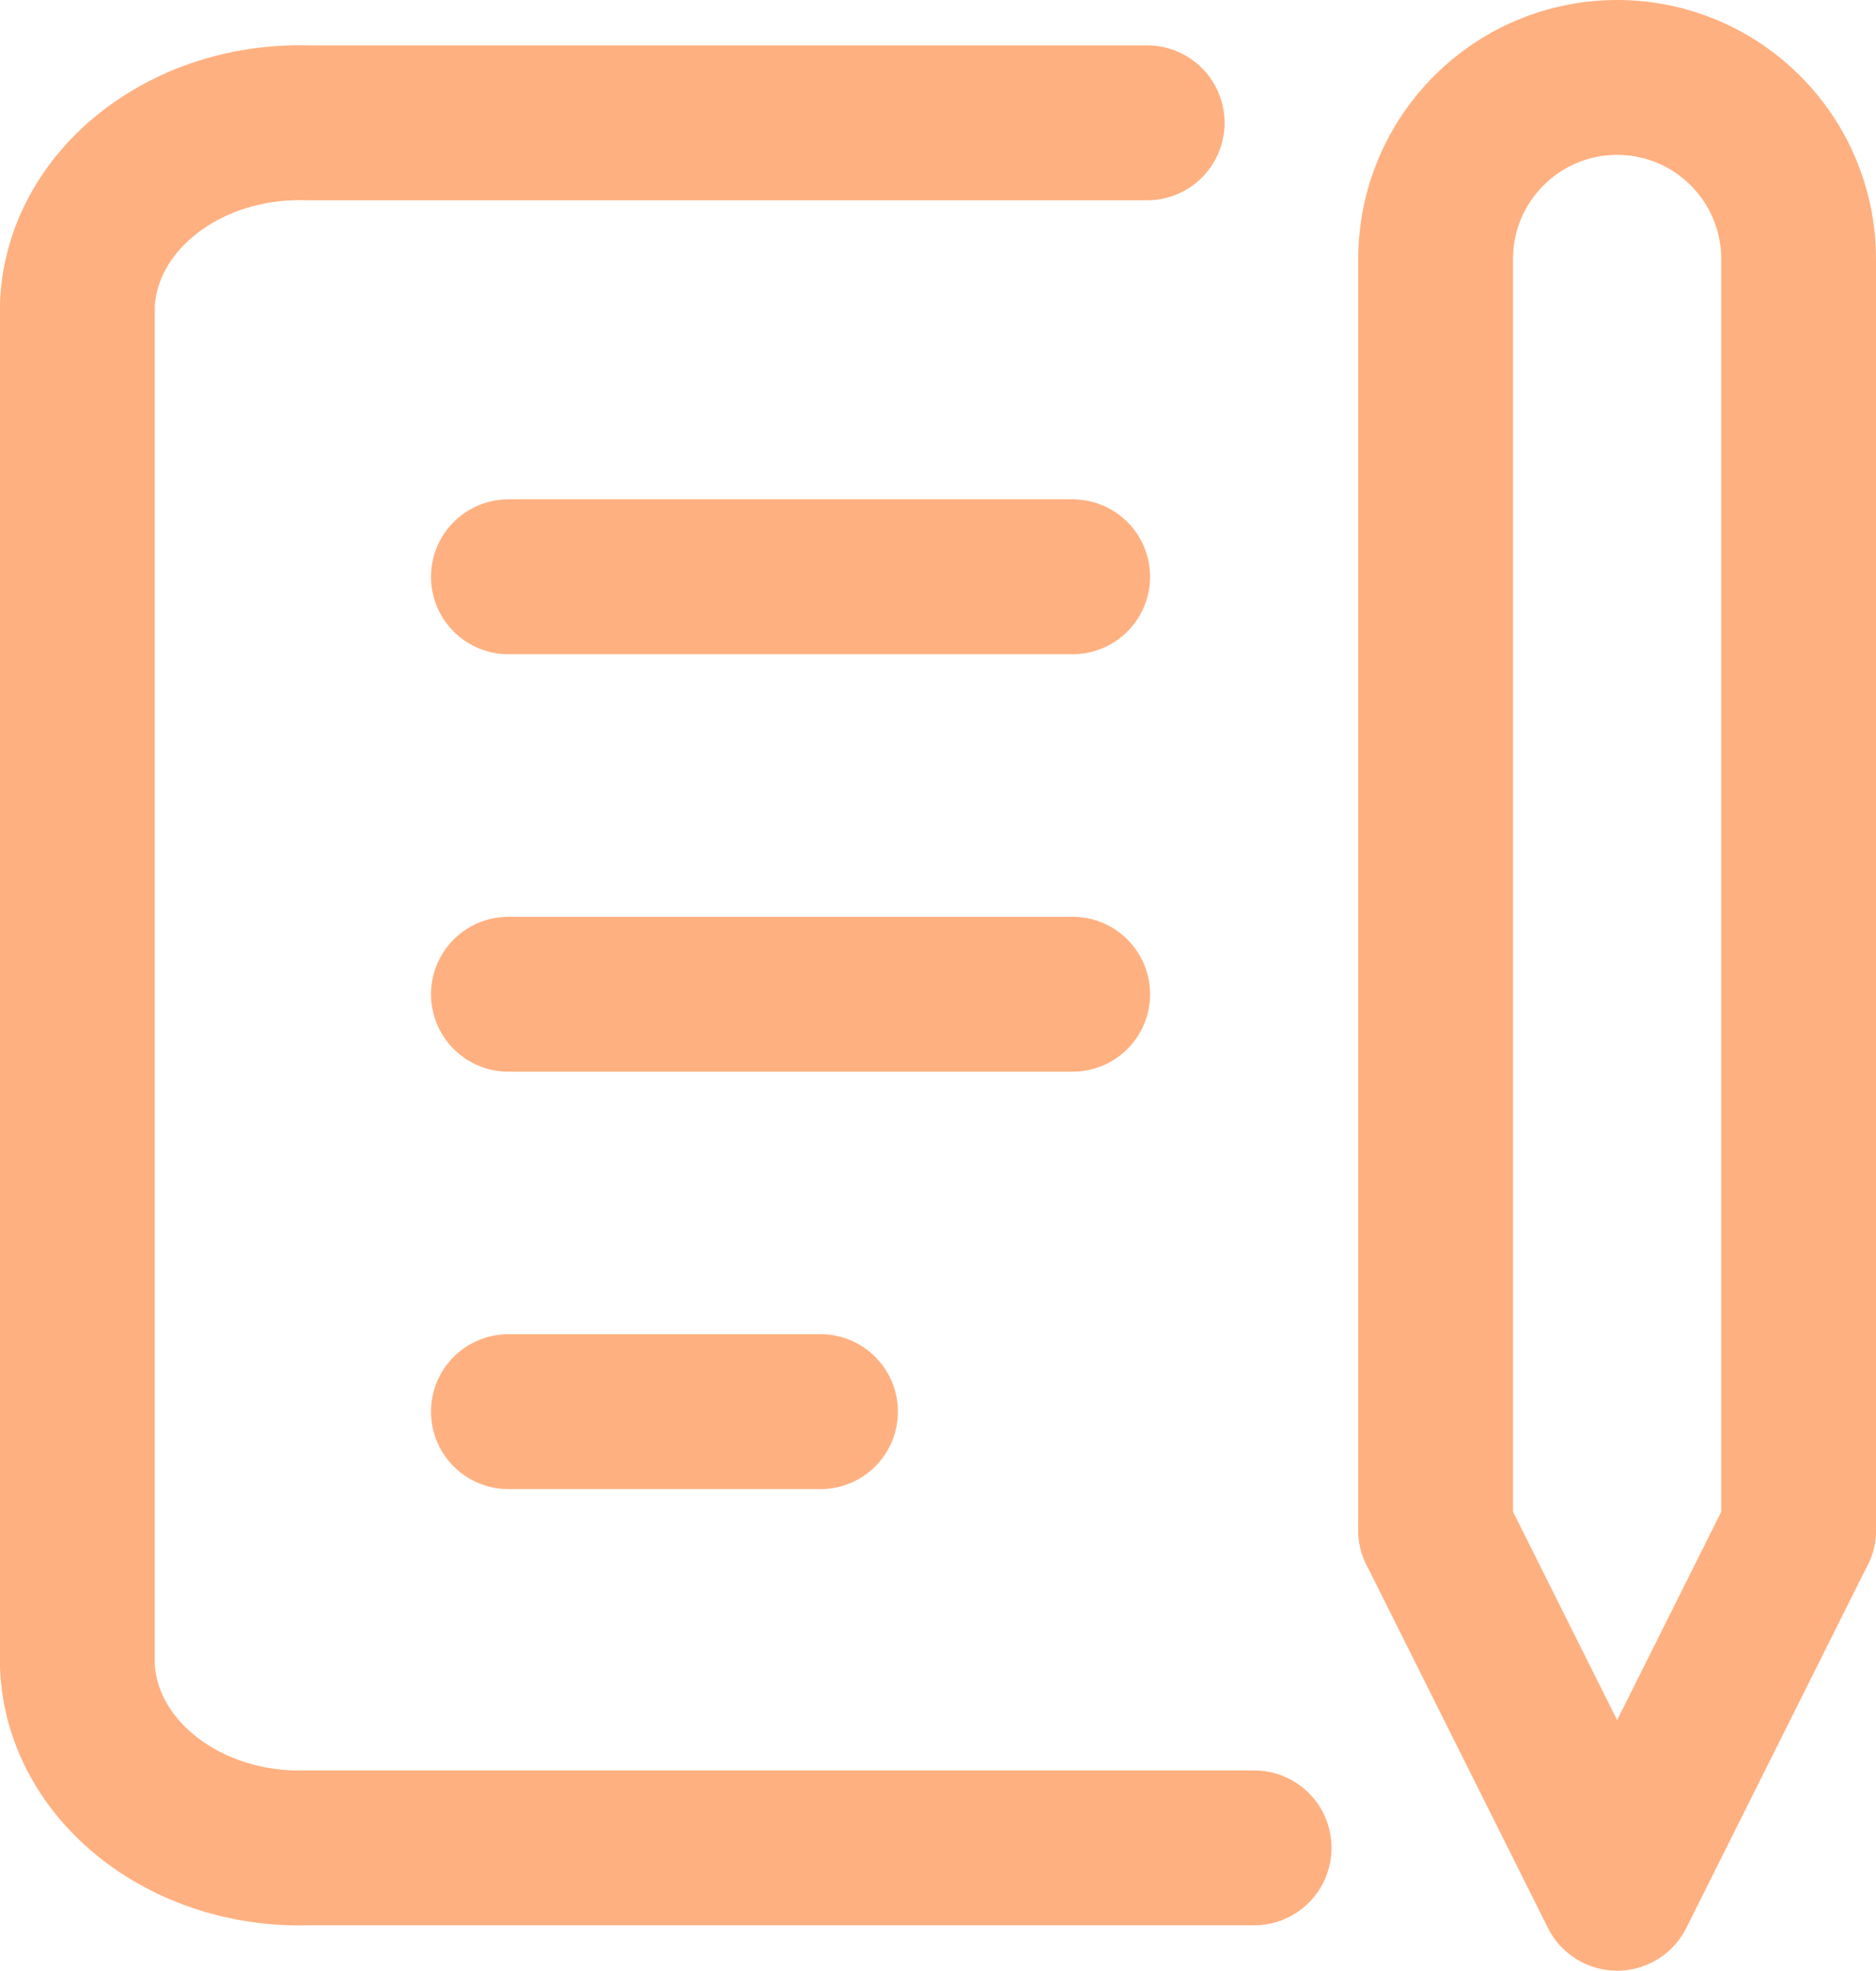
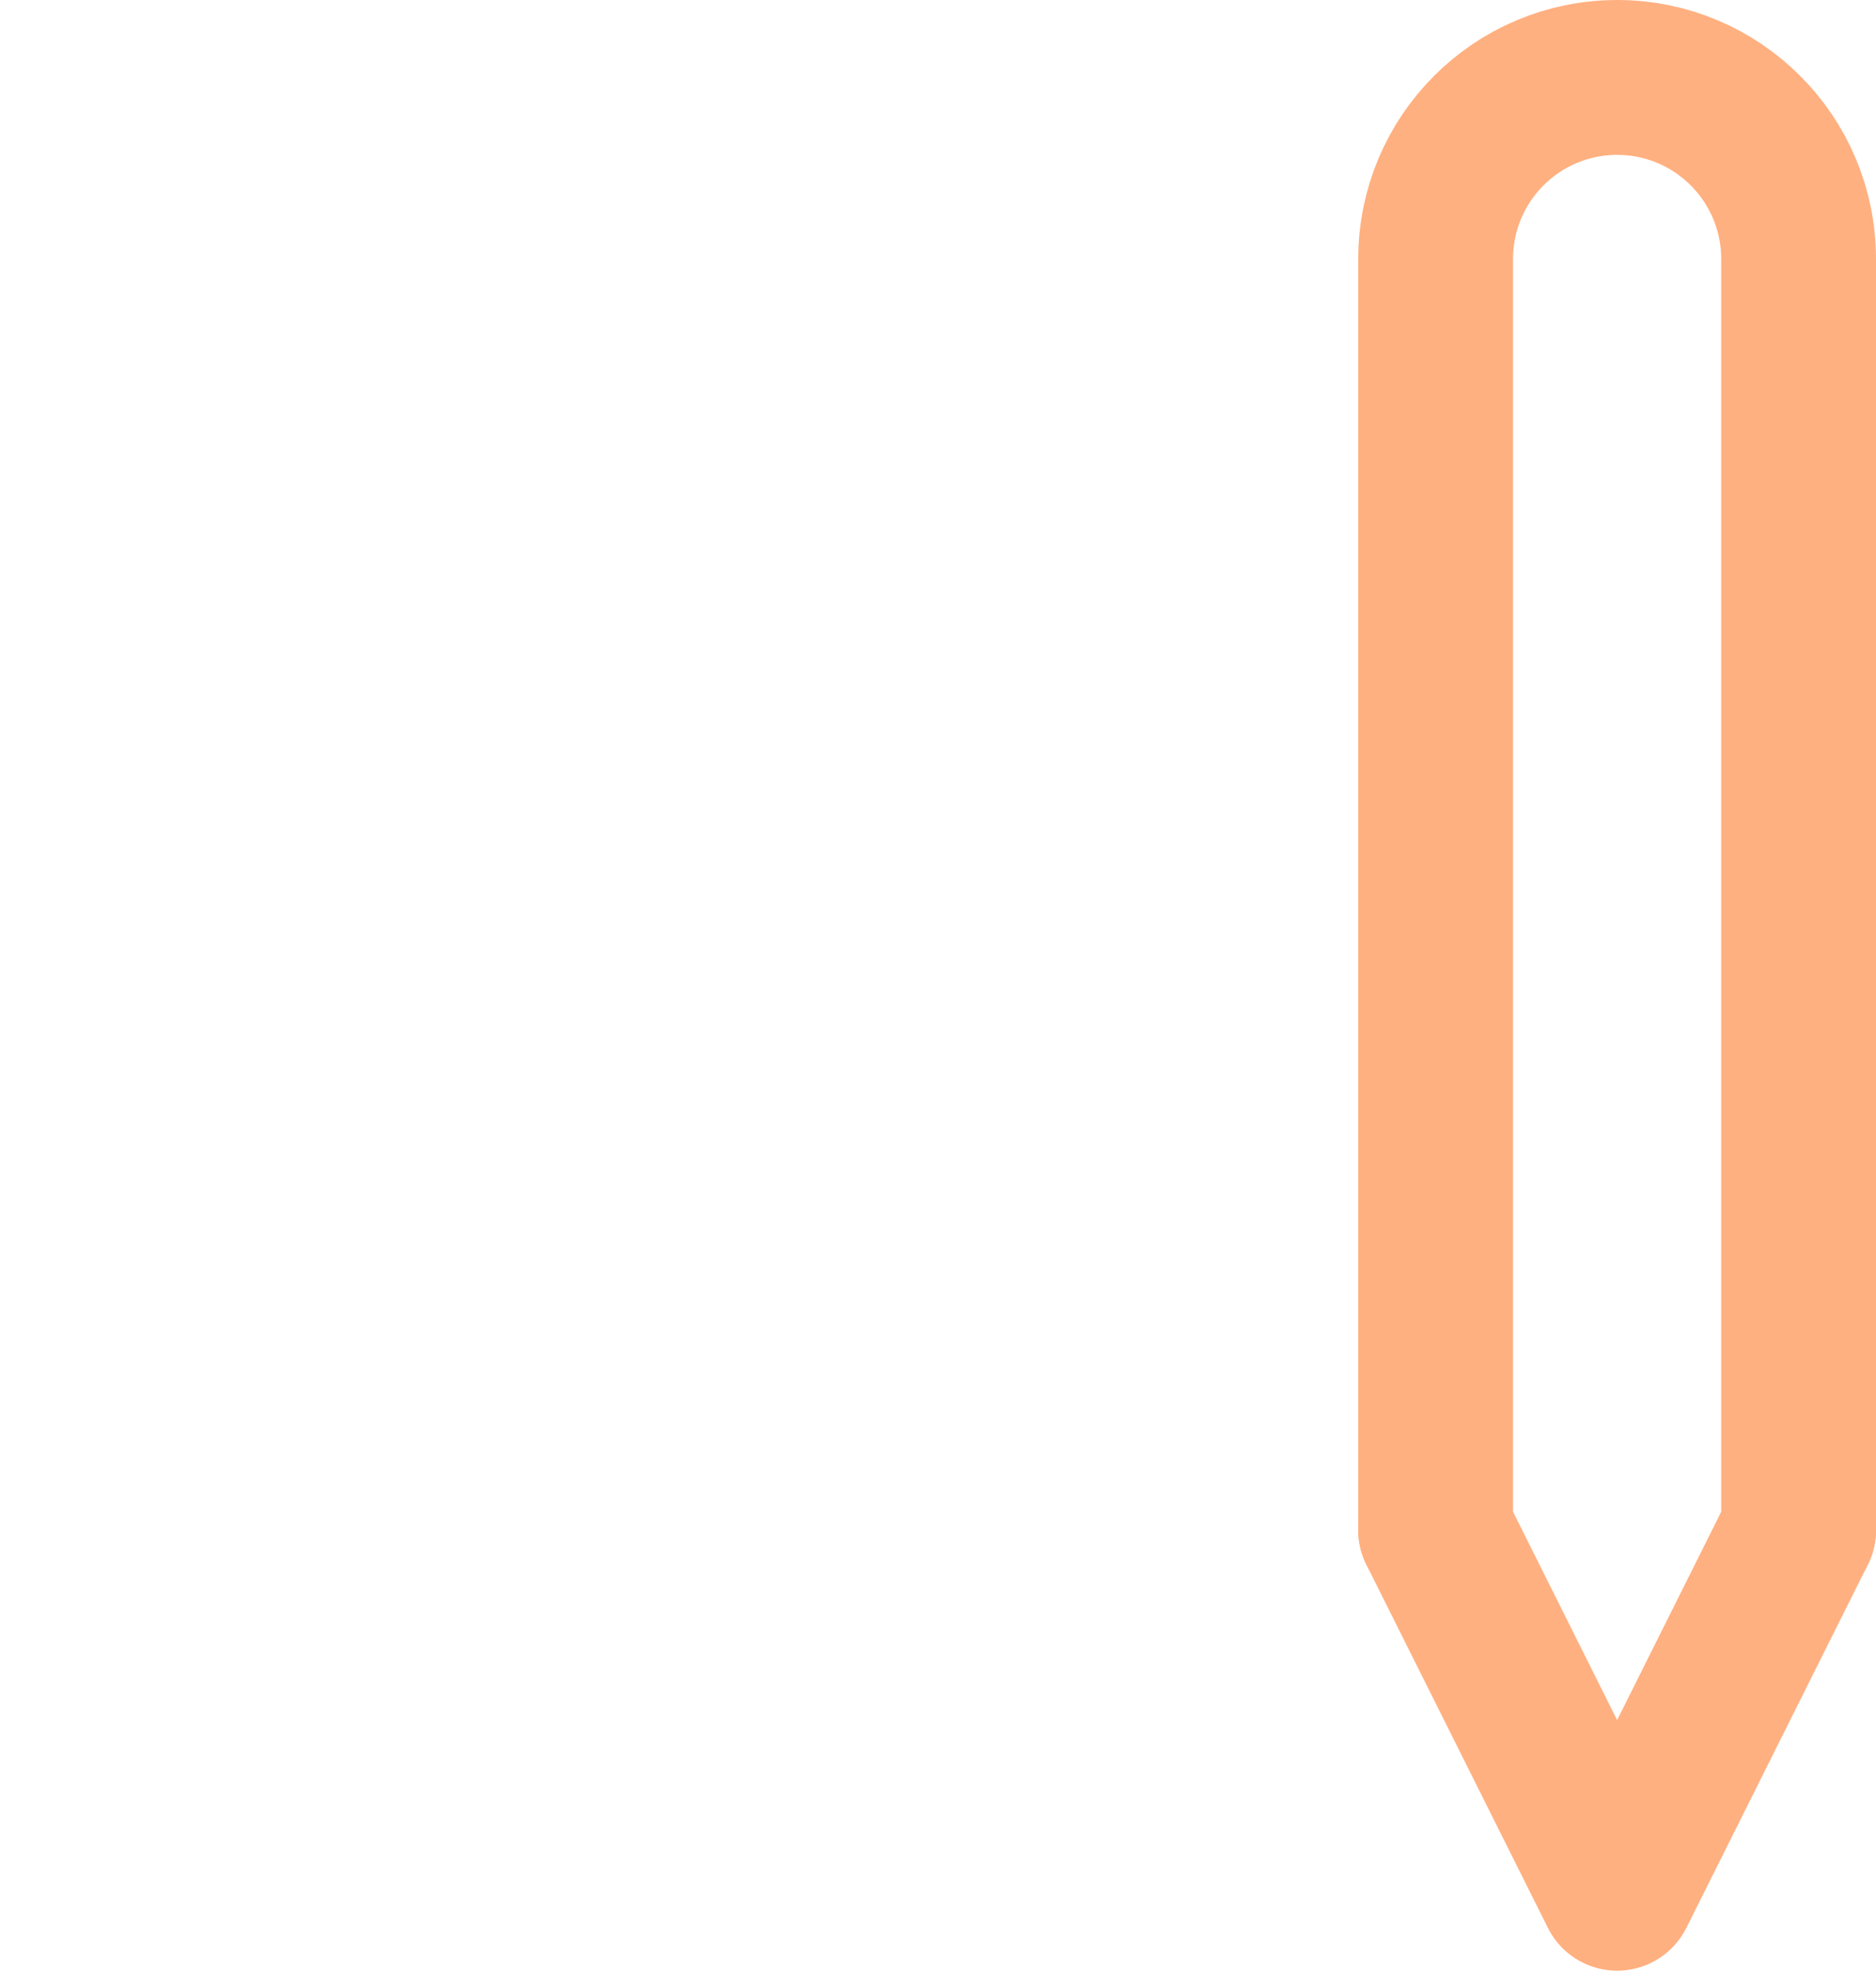
<svg xmlns="http://www.w3.org/2000/svg" id="_レイヤー_2" data-name="レイヤー 2" viewBox="0 0 24.24 25.448">
  <defs>
    <style>
      .cls-1 {
        fill: none;
        stroke: #ffb080;
        stroke-linecap: round;
        stroke-linejoin: round;
        stroke-width: 2px;
      }
    </style>
  </defs>
  <g id="_レイヤー_1-2" data-name="レイヤー 1">
    <g>
-       <line class="cls-1" x1="6.569" y1="7.448" x2="13.86" y2="7.448" />
-       <line class="cls-1" x1="6.569" y1="12.839" x2="13.86" y2="12.839" />
-       <line class="cls-1" x1="6.569" y1="18.229" x2="10.602" y2="18.229" />
-       <path class="cls-1" d="M14.823,1.586H3.972c-1.583-.046-2.912,1.002-2.972,2.345v17.586c.06,1.342,1.389,2.391,2.972,2.345h12.233" />
      <polyline class="cls-1" points="18.55 19.758 20.895 24.448 23.24 19.758" />
      <path class="cls-1" d="M23.24,19.758V3.345c0-1.295-1.05-2.345-2.345-2.345s-2.345,1.05-2.345,2.345v16.413" />
    </g>
  </g>
</svg>